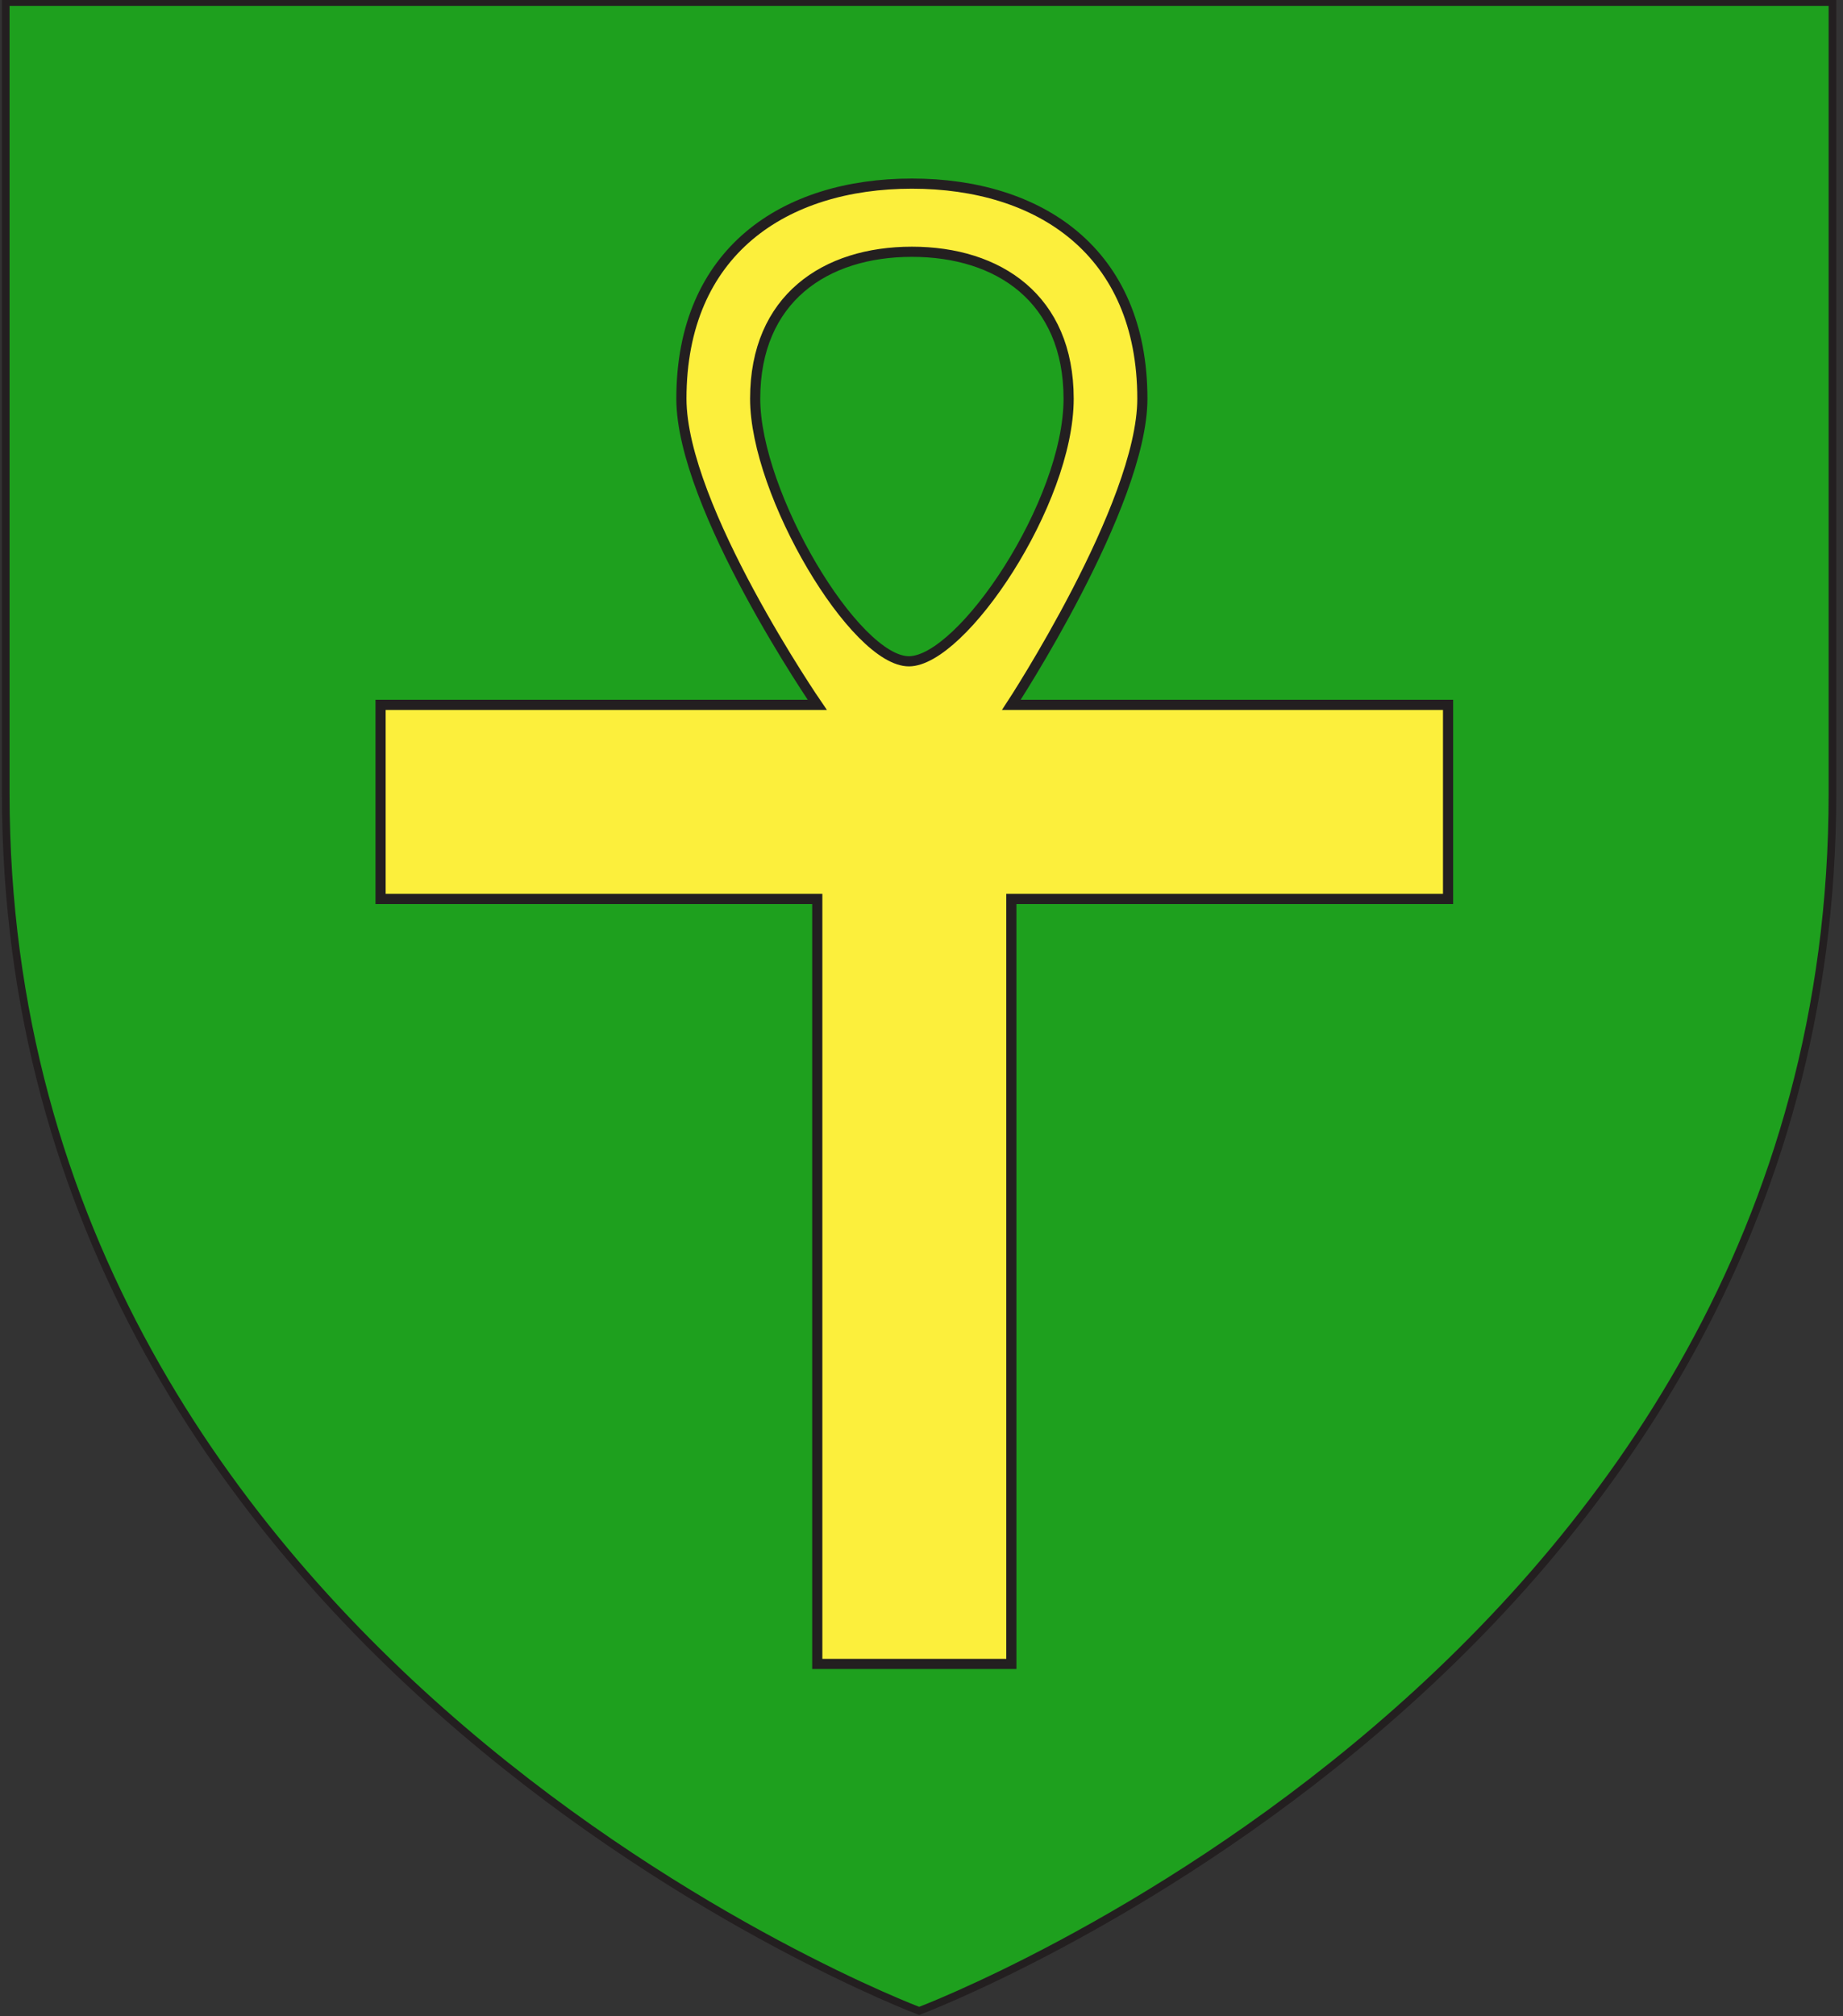
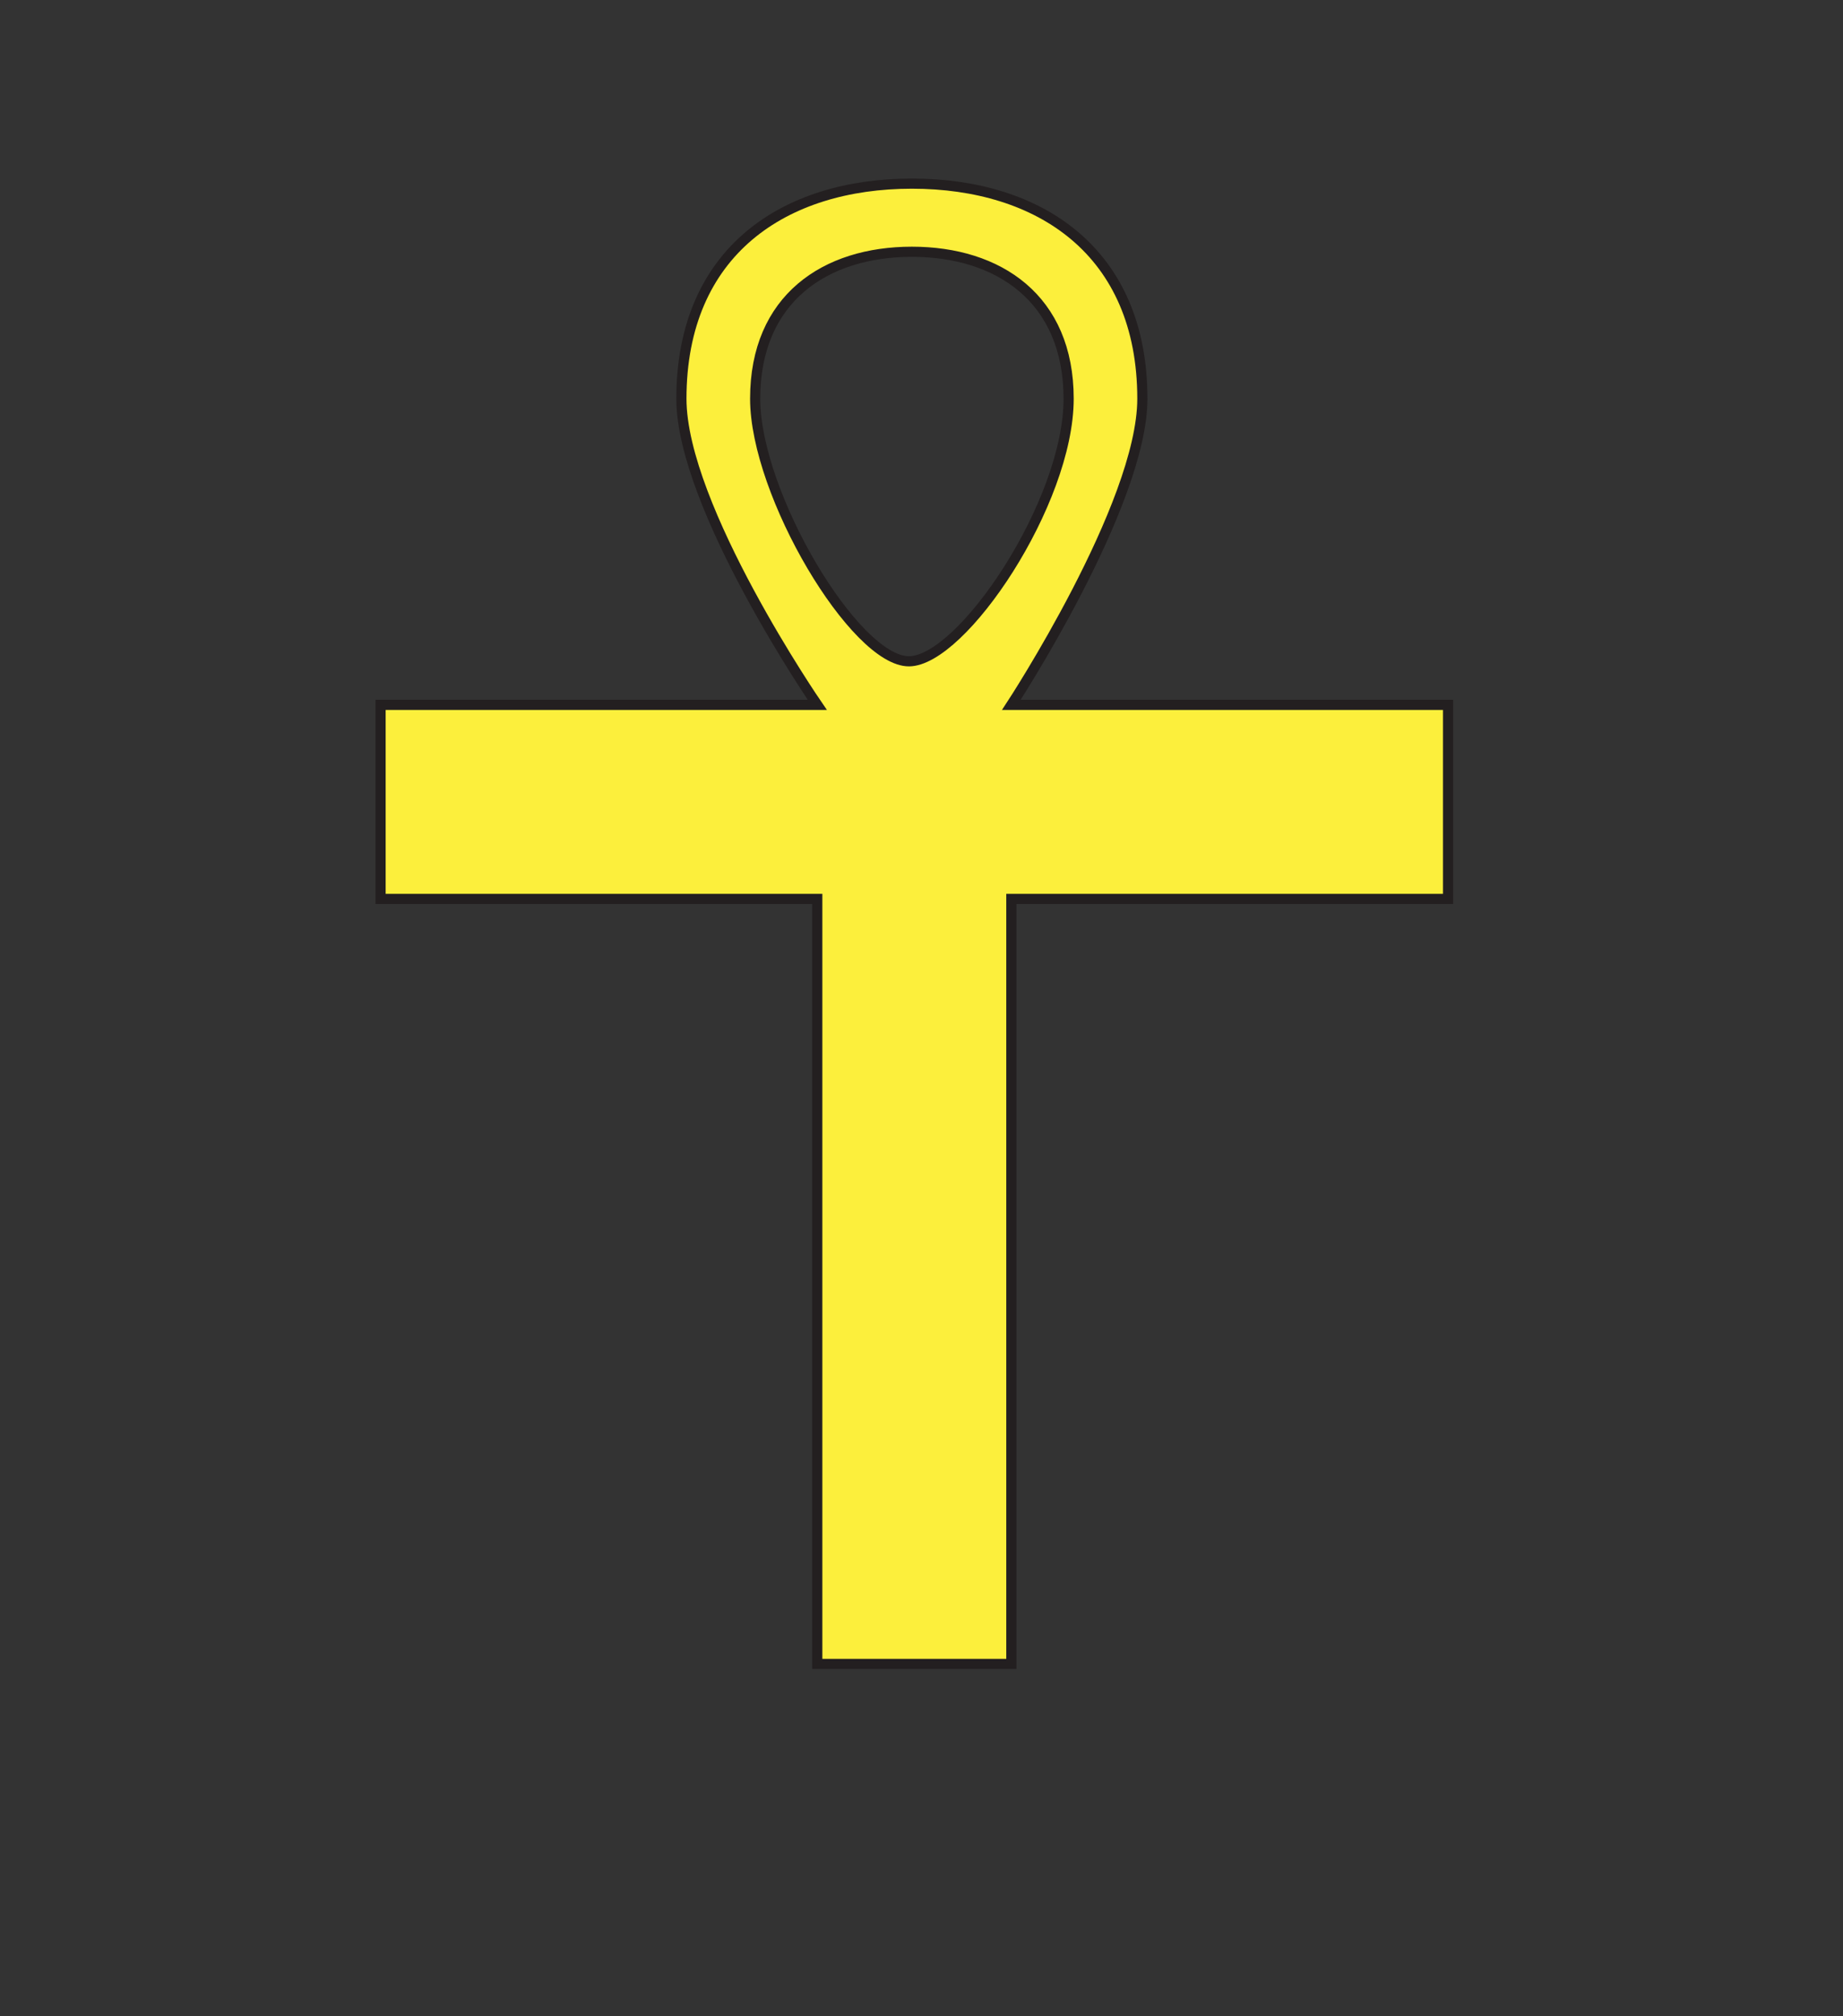
<svg xmlns="http://www.w3.org/2000/svg" version="1.1" id="Layer_1" x="0px" y="0px" width="181.417px" height="198.425px" viewBox="1.042 0.538 181.417 198.425" enable-background="new 1.042 0.538 181.417 198.425" xml:space="preserve">
  <rect x="1.042" y="0.538" width="181.417" height="198.425" fill="#333333" stroke="none" />
-   <path id="path1411_9_" fill="#1EA01E" stroke="#231F20" stroke-width="0.75" d="M91.521,198.436c0,0-89.913-33.836-89.913-119.812  c0-85.984,0-77.882,0-77.882h179.812v77.882C181.44,164.6,91.521,198.436,91.521,198.436z" />
  <path fill="#FCEF3C" stroke="#231F20" d="M143.583,69.904h-42.988c0,0,12.896-19.679,12.896-30.127  c0-14.509-10.156-21.168-22.688-21.168c-12.529,0-22.687,6.659-22.687,21.168c0,10.663,13.374,30.127,13.374,30.127H38.504v19.099  h42.987v75.284h19.104V89.003h42.988V69.904L143.583,69.904z M75.377,39.777c0-9.866,6.907-14.462,15.427-14.462  c8.521,0,15.429,4.597,15.429,14.462c0,10.242-10.484,25.809-15.708,25.84C85.221,65.649,75.377,49.185,75.377,39.777z" />
</svg>